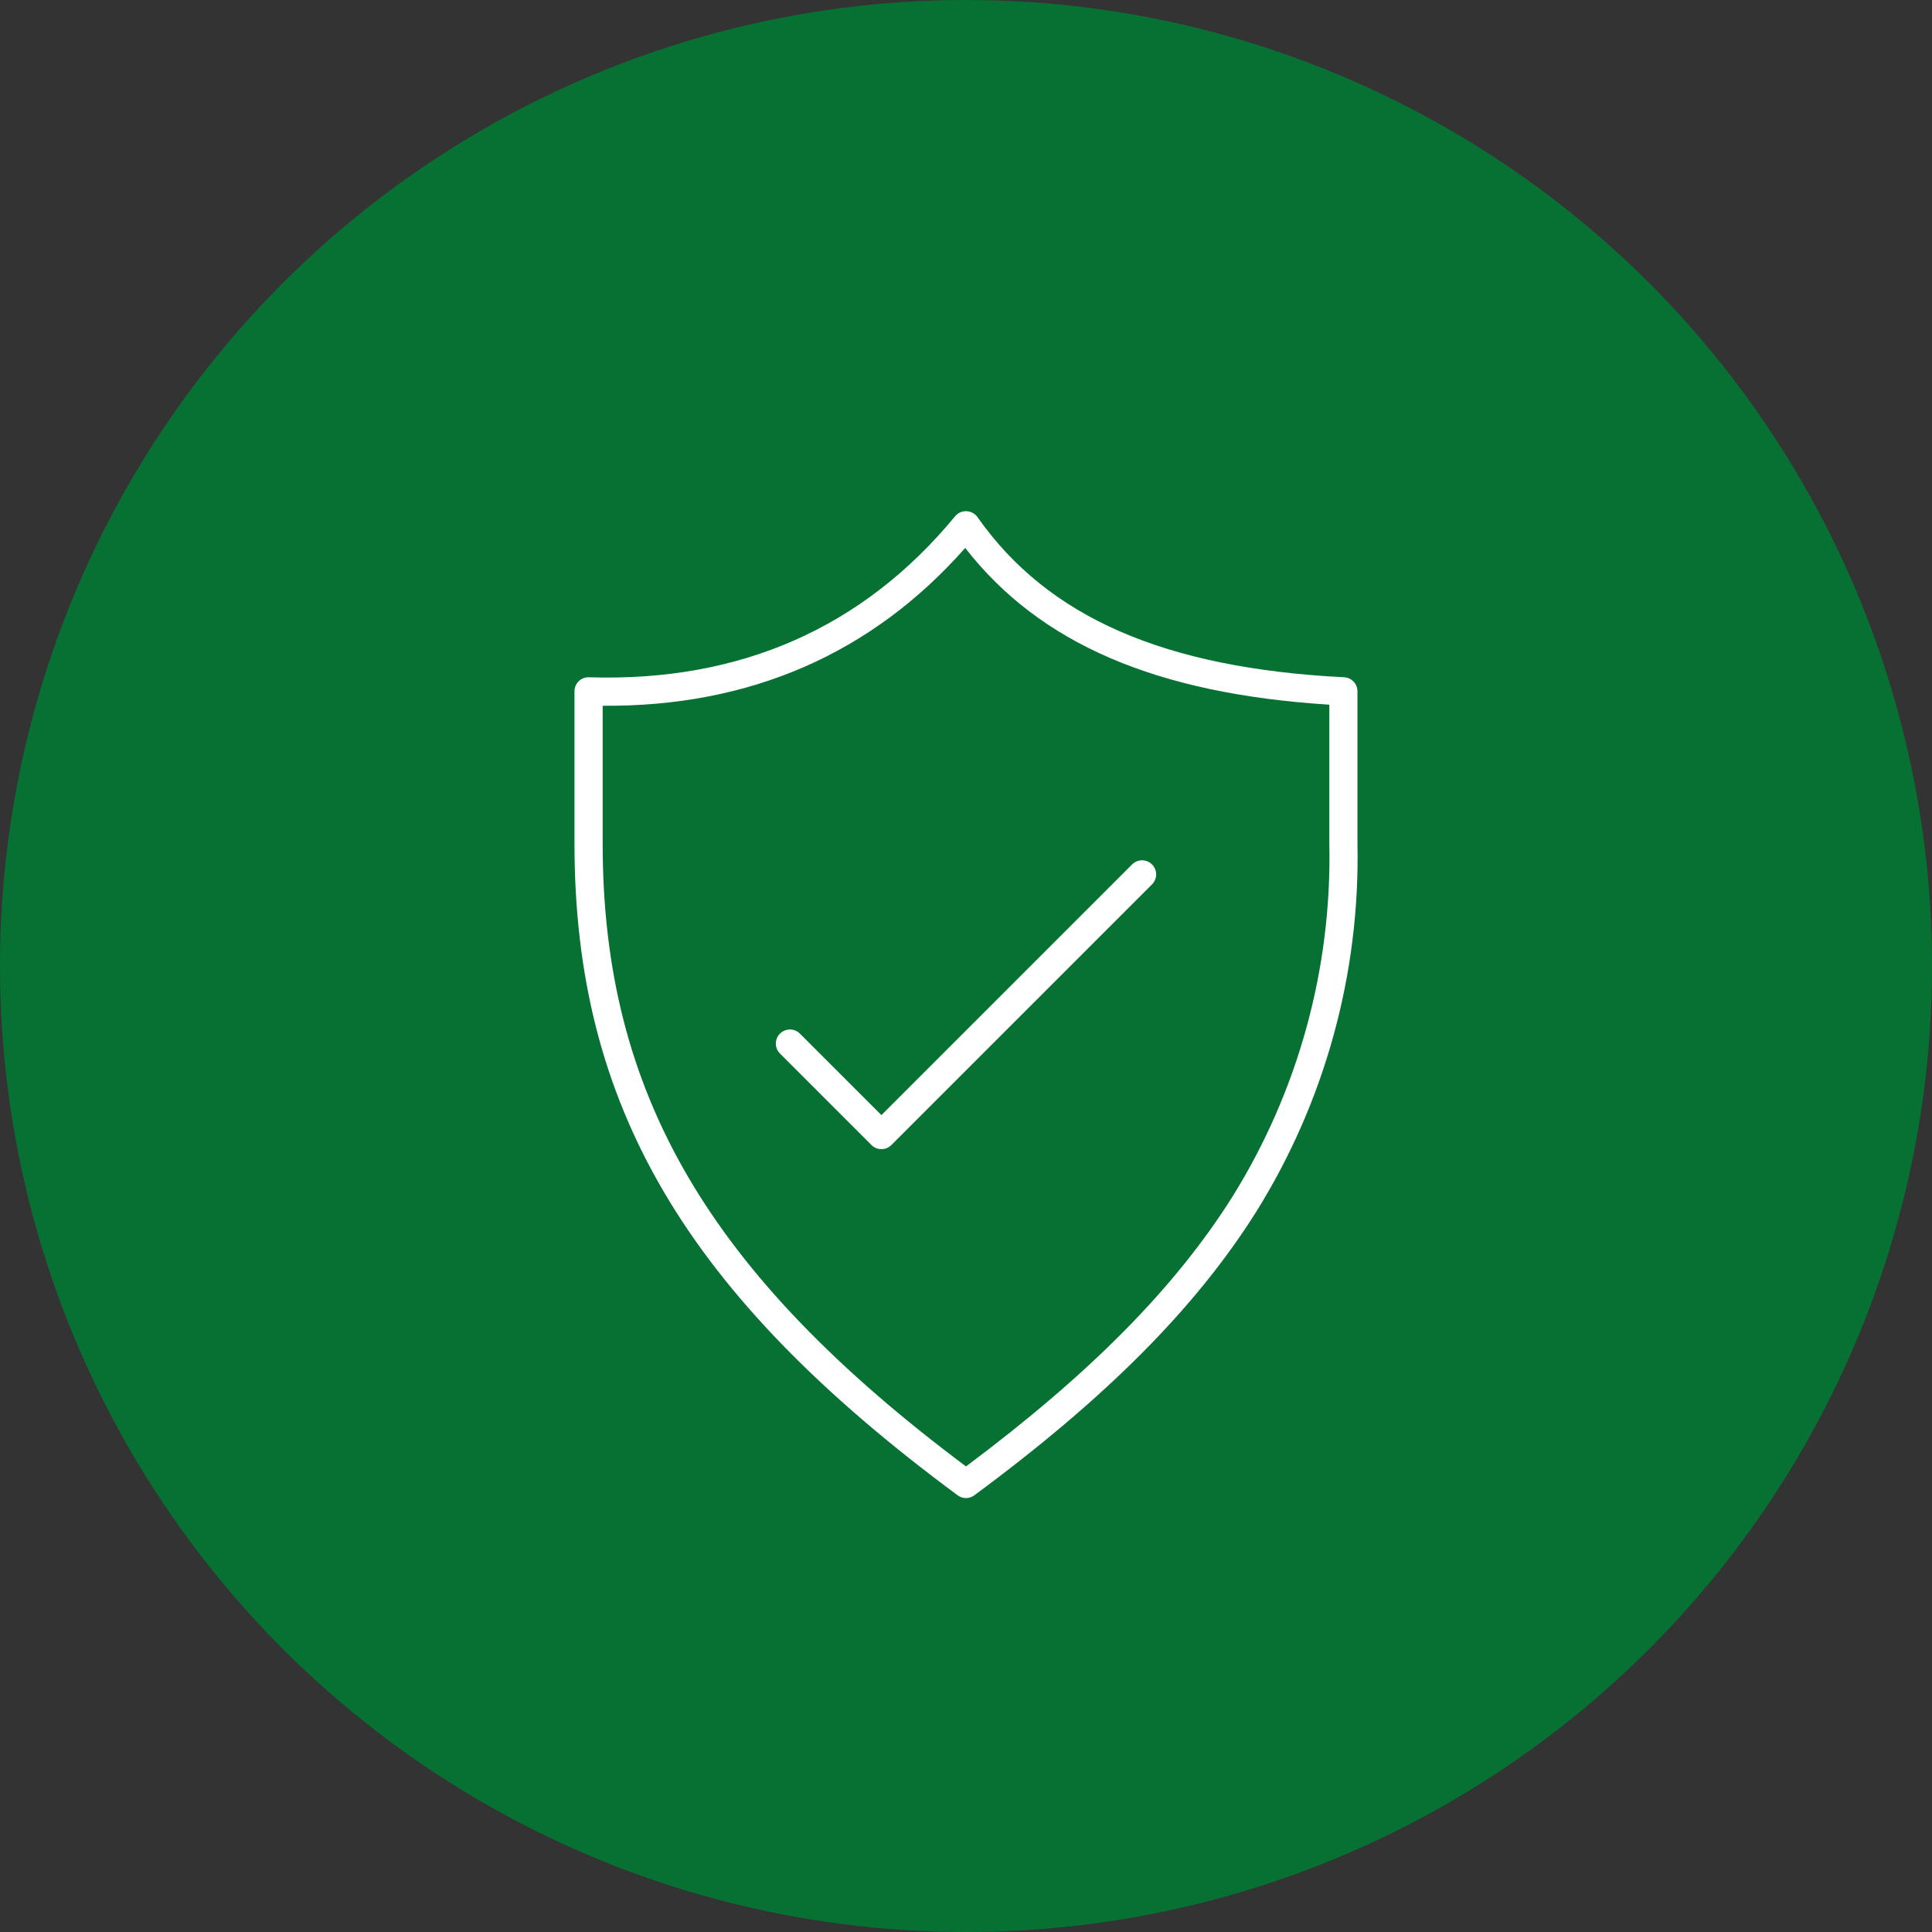
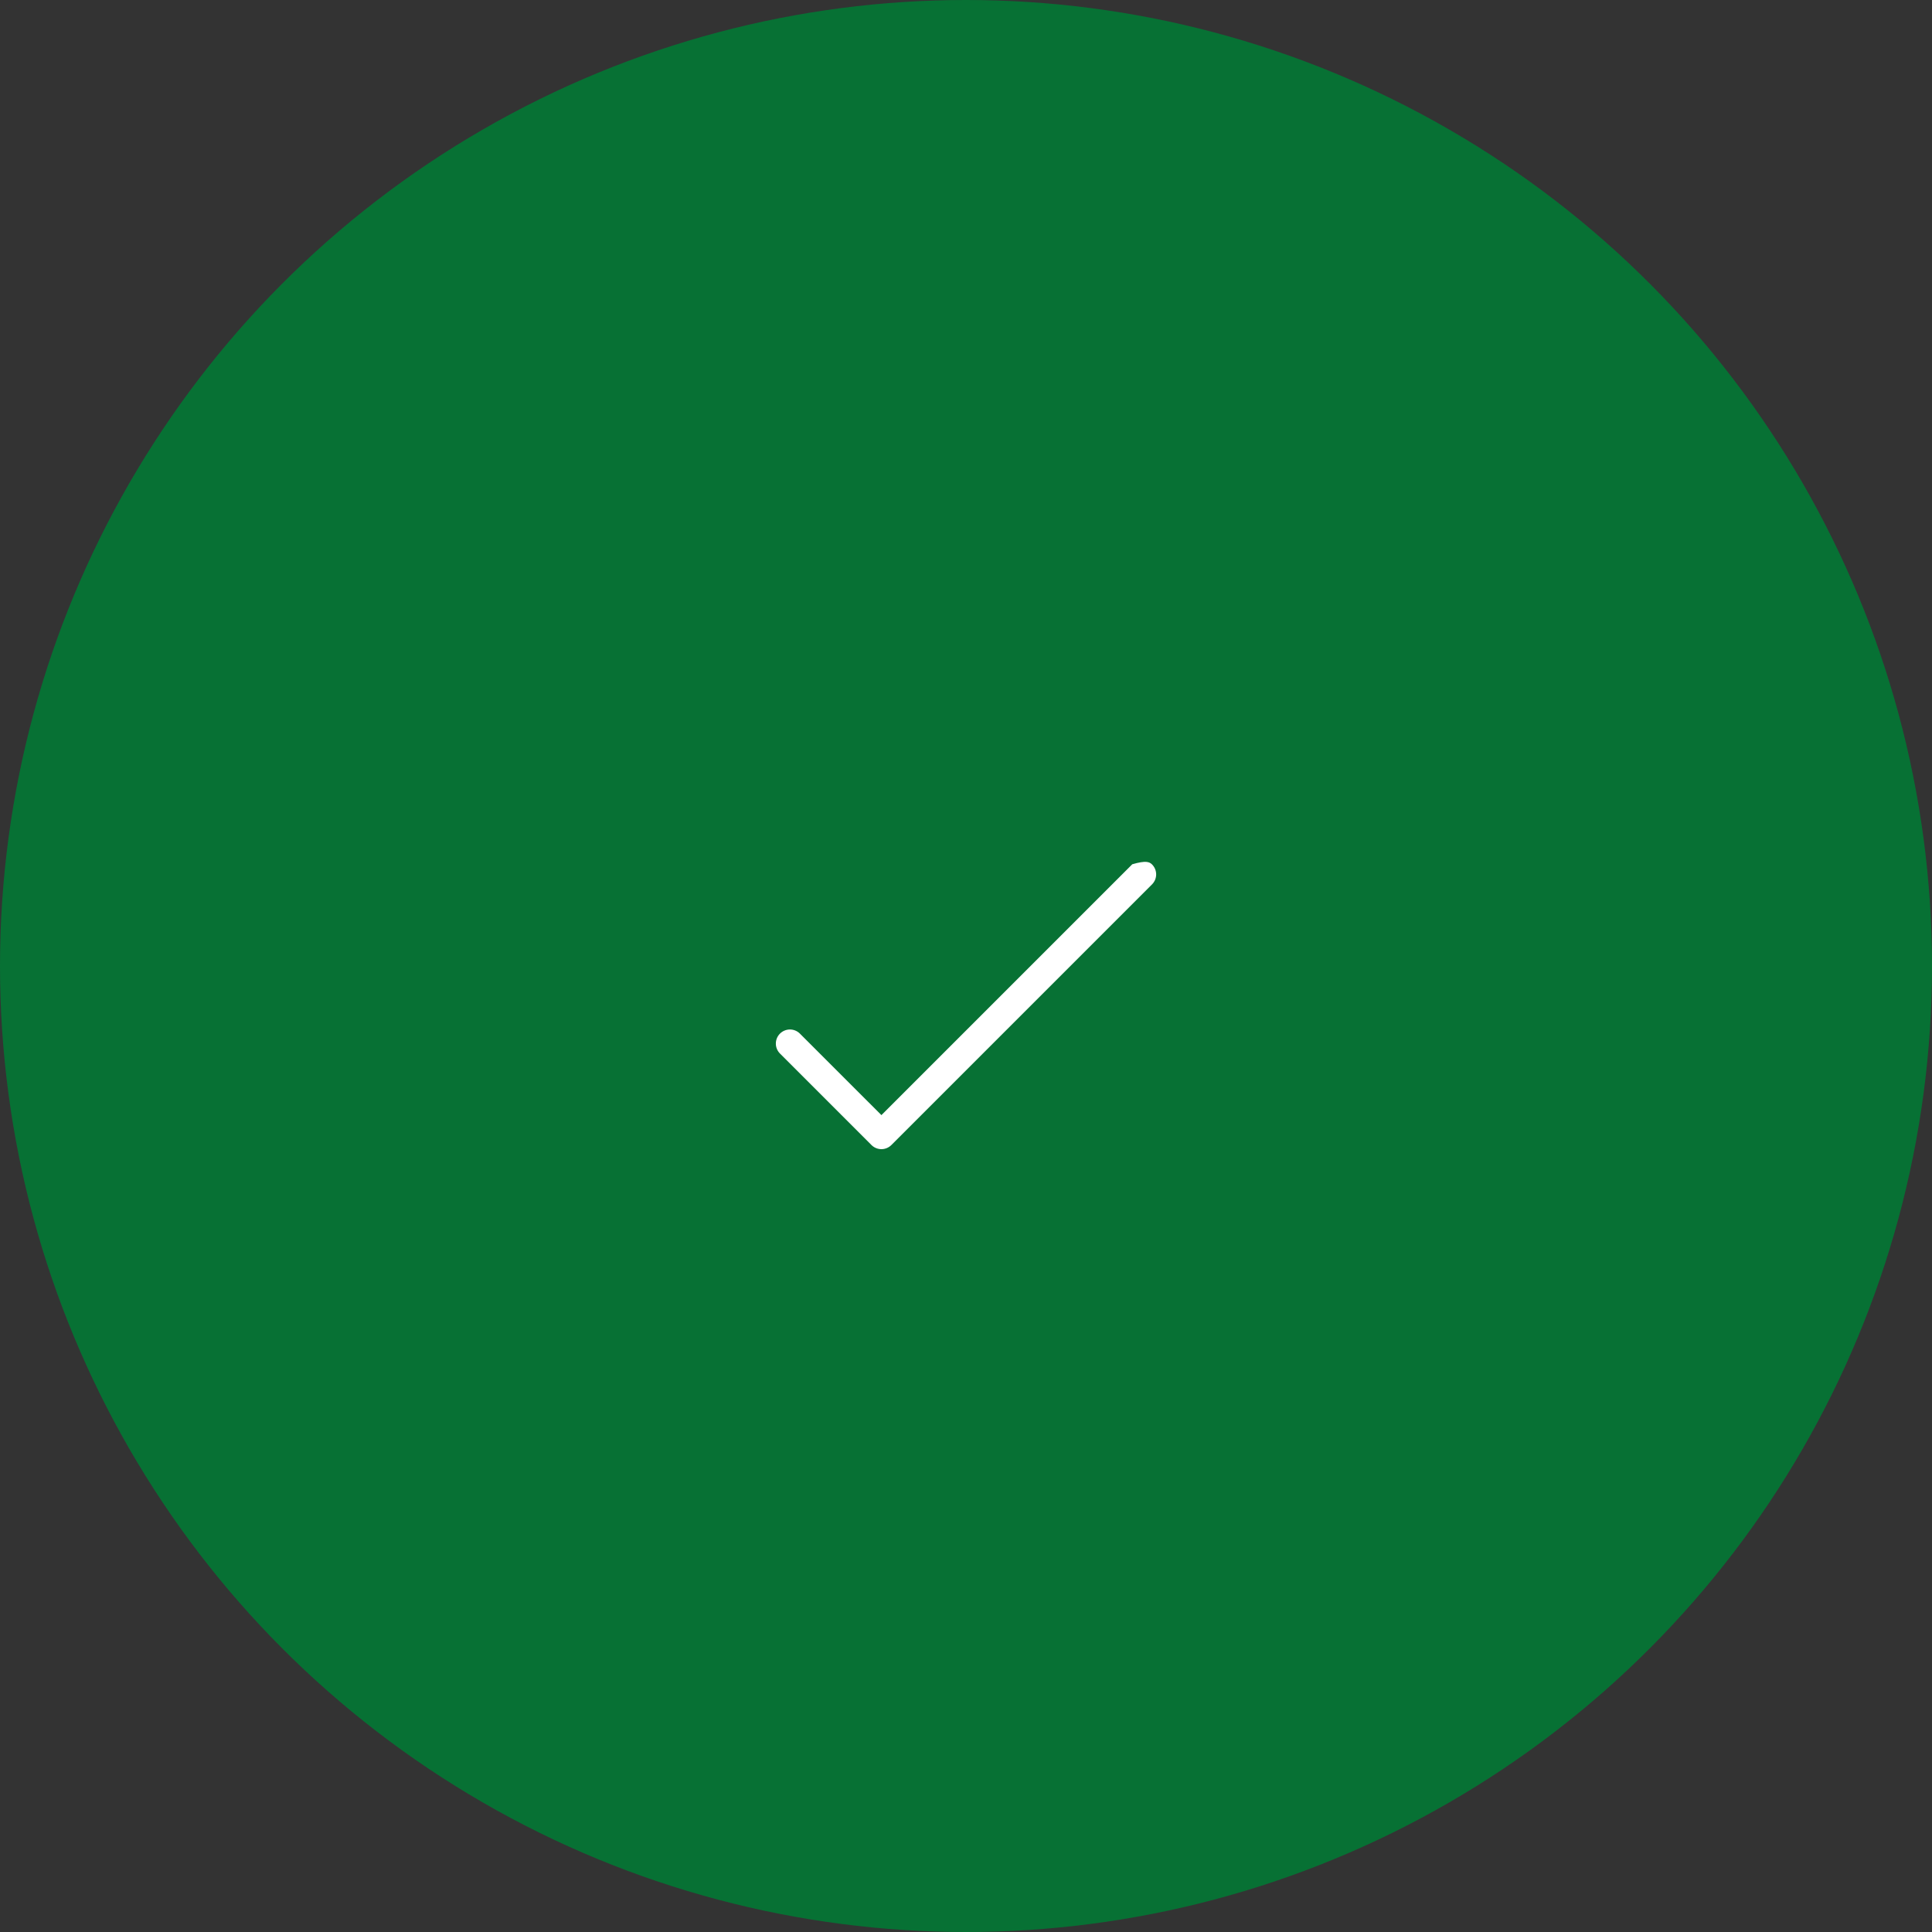
<svg xmlns="http://www.w3.org/2000/svg" width="100" height="100" viewBox="0 0 100 100" fill="none">
  <rect x="0" y="0" width="100" height="100" fill="#333333" stroke="none" />
  <circle cx="50" cy="50" r="50" fill="#077134" />
-   <path d="M50 77.541C49.843 77.54 49.691 77.489 49.566 77.395C35.478 66.978 29.735 57.207 29.735 43.669V35.785C29.734 35.687 29.753 35.59 29.791 35.501C29.829 35.411 29.884 35.329 29.953 35.261C30.023 35.192 30.106 35.138 30.198 35.102C30.289 35.067 30.387 35.051 30.485 35.056C38.3 35.305 44.667 32.502 49.434 26.724C49.506 26.637 49.596 26.567 49.7 26.521C49.803 26.475 49.916 26.454 50.028 26.459C50.141 26.464 50.25 26.494 50.349 26.548C50.447 26.601 50.532 26.677 50.597 26.769C54.236 31.95 60.266 34.584 69.57 35.055C69.757 35.065 69.933 35.146 70.062 35.281C70.191 35.417 70.263 35.597 70.262 35.785V43.669C70.401 50.403 68.576 57.031 65.008 62.743C61.88 67.704 57.248 72.359 50.433 77.395C50.308 77.488 50.156 77.54 50 77.541ZM31.194 36.53V43.67C31.194 56.545 36.646 65.914 50 75.902C56.427 71.1 60.811 66.662 63.776 61.964C67.195 56.483 68.942 50.126 68.806 43.669V36.474C59.851 35.909 53.817 33.319 49.959 28.361C45.118 33.846 38.8 36.59 31.194 36.53Z" fill="white" />
-   <path d="M45.622 59.48C45.428 59.48 45.243 59.403 45.106 59.266L40.363 54.523C40.23 54.385 40.156 54.201 40.158 54.009C40.159 53.818 40.236 53.635 40.371 53.5C40.507 53.364 40.69 53.288 40.881 53.286C41.072 53.284 41.257 53.358 41.394 53.491L45.622 57.718L58.606 44.734C58.743 44.601 58.928 44.528 59.119 44.529C59.31 44.531 59.493 44.608 59.629 44.743C59.764 44.878 59.841 45.061 59.843 45.253C59.844 45.444 59.771 45.628 59.638 45.766L46.138 59.266C46.001 59.403 45.815 59.48 45.622 59.48Z" fill="white" />
+   <path d="M45.622 59.48C45.428 59.48 45.243 59.403 45.106 59.266L40.363 54.523C40.23 54.385 40.156 54.201 40.158 54.009C40.159 53.818 40.236 53.635 40.371 53.5C40.507 53.364 40.69 53.288 40.881 53.286C41.072 53.284 41.257 53.358 41.394 53.491L45.622 57.718L58.606 44.734C59.31 44.531 59.493 44.608 59.629 44.743C59.764 44.878 59.841 45.061 59.843 45.253C59.844 45.444 59.771 45.628 59.638 45.766L46.138 59.266C46.001 59.403 45.815 59.48 45.622 59.48Z" fill="white" />
</svg>